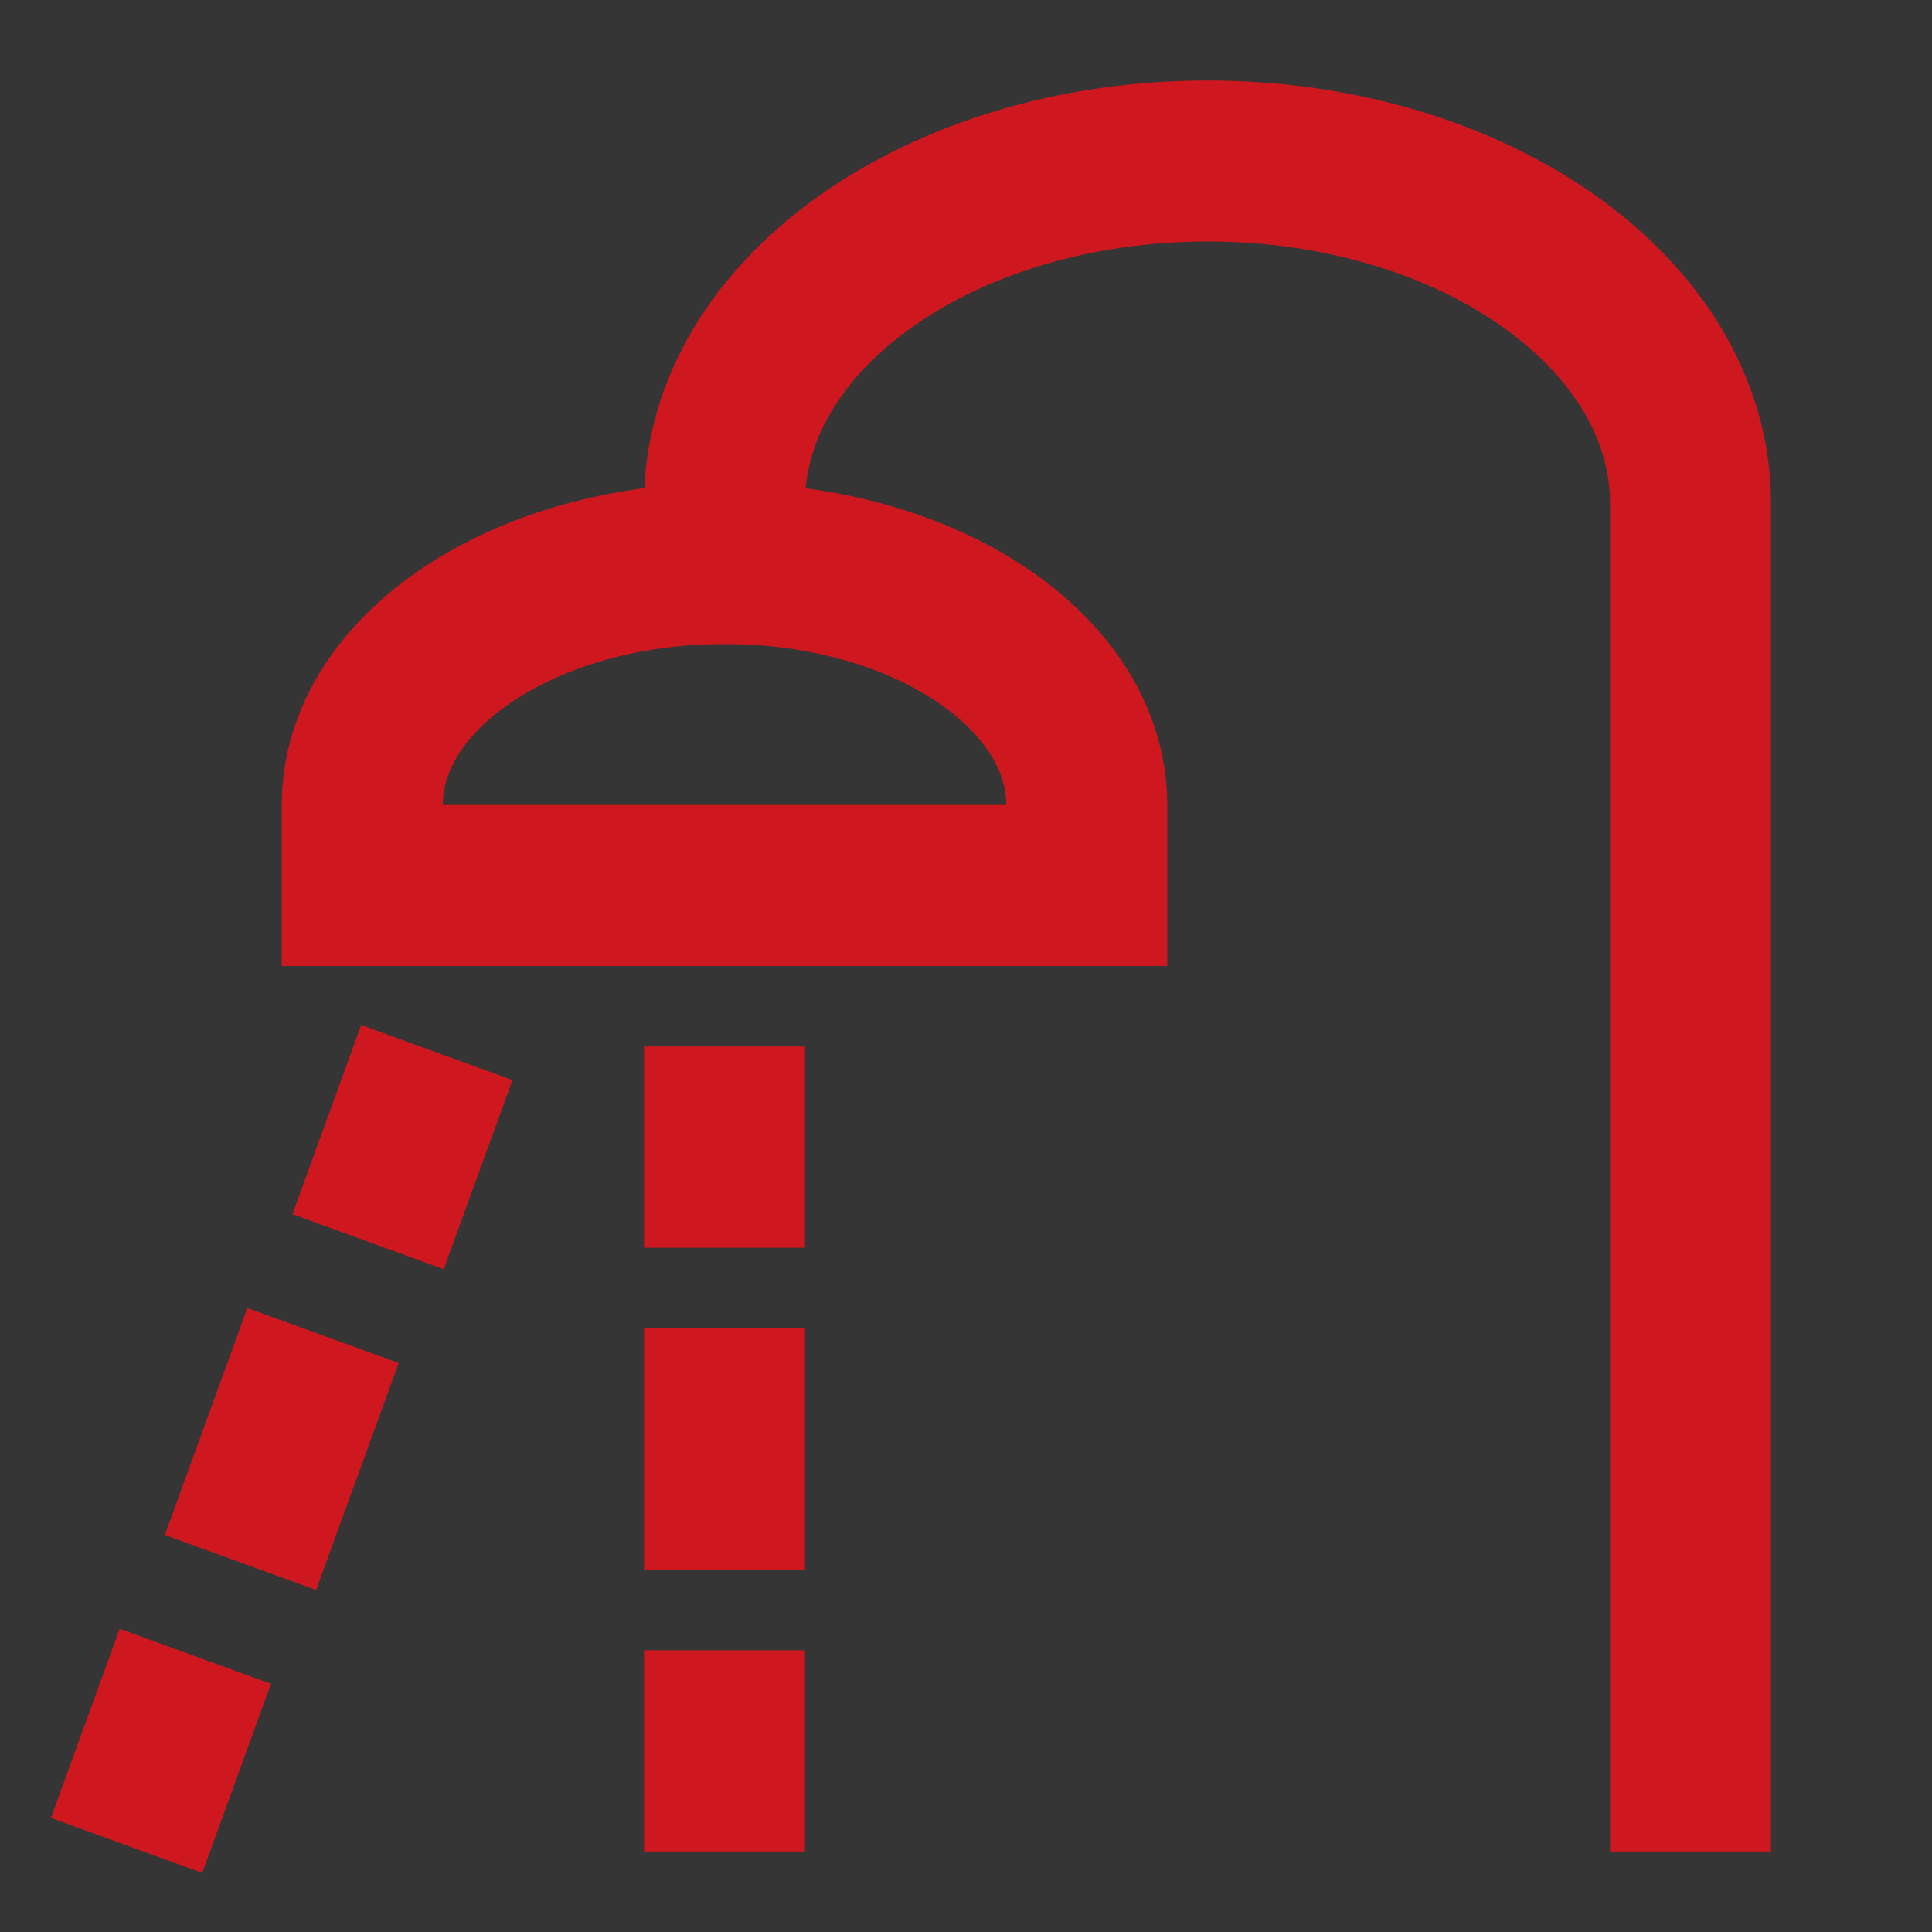
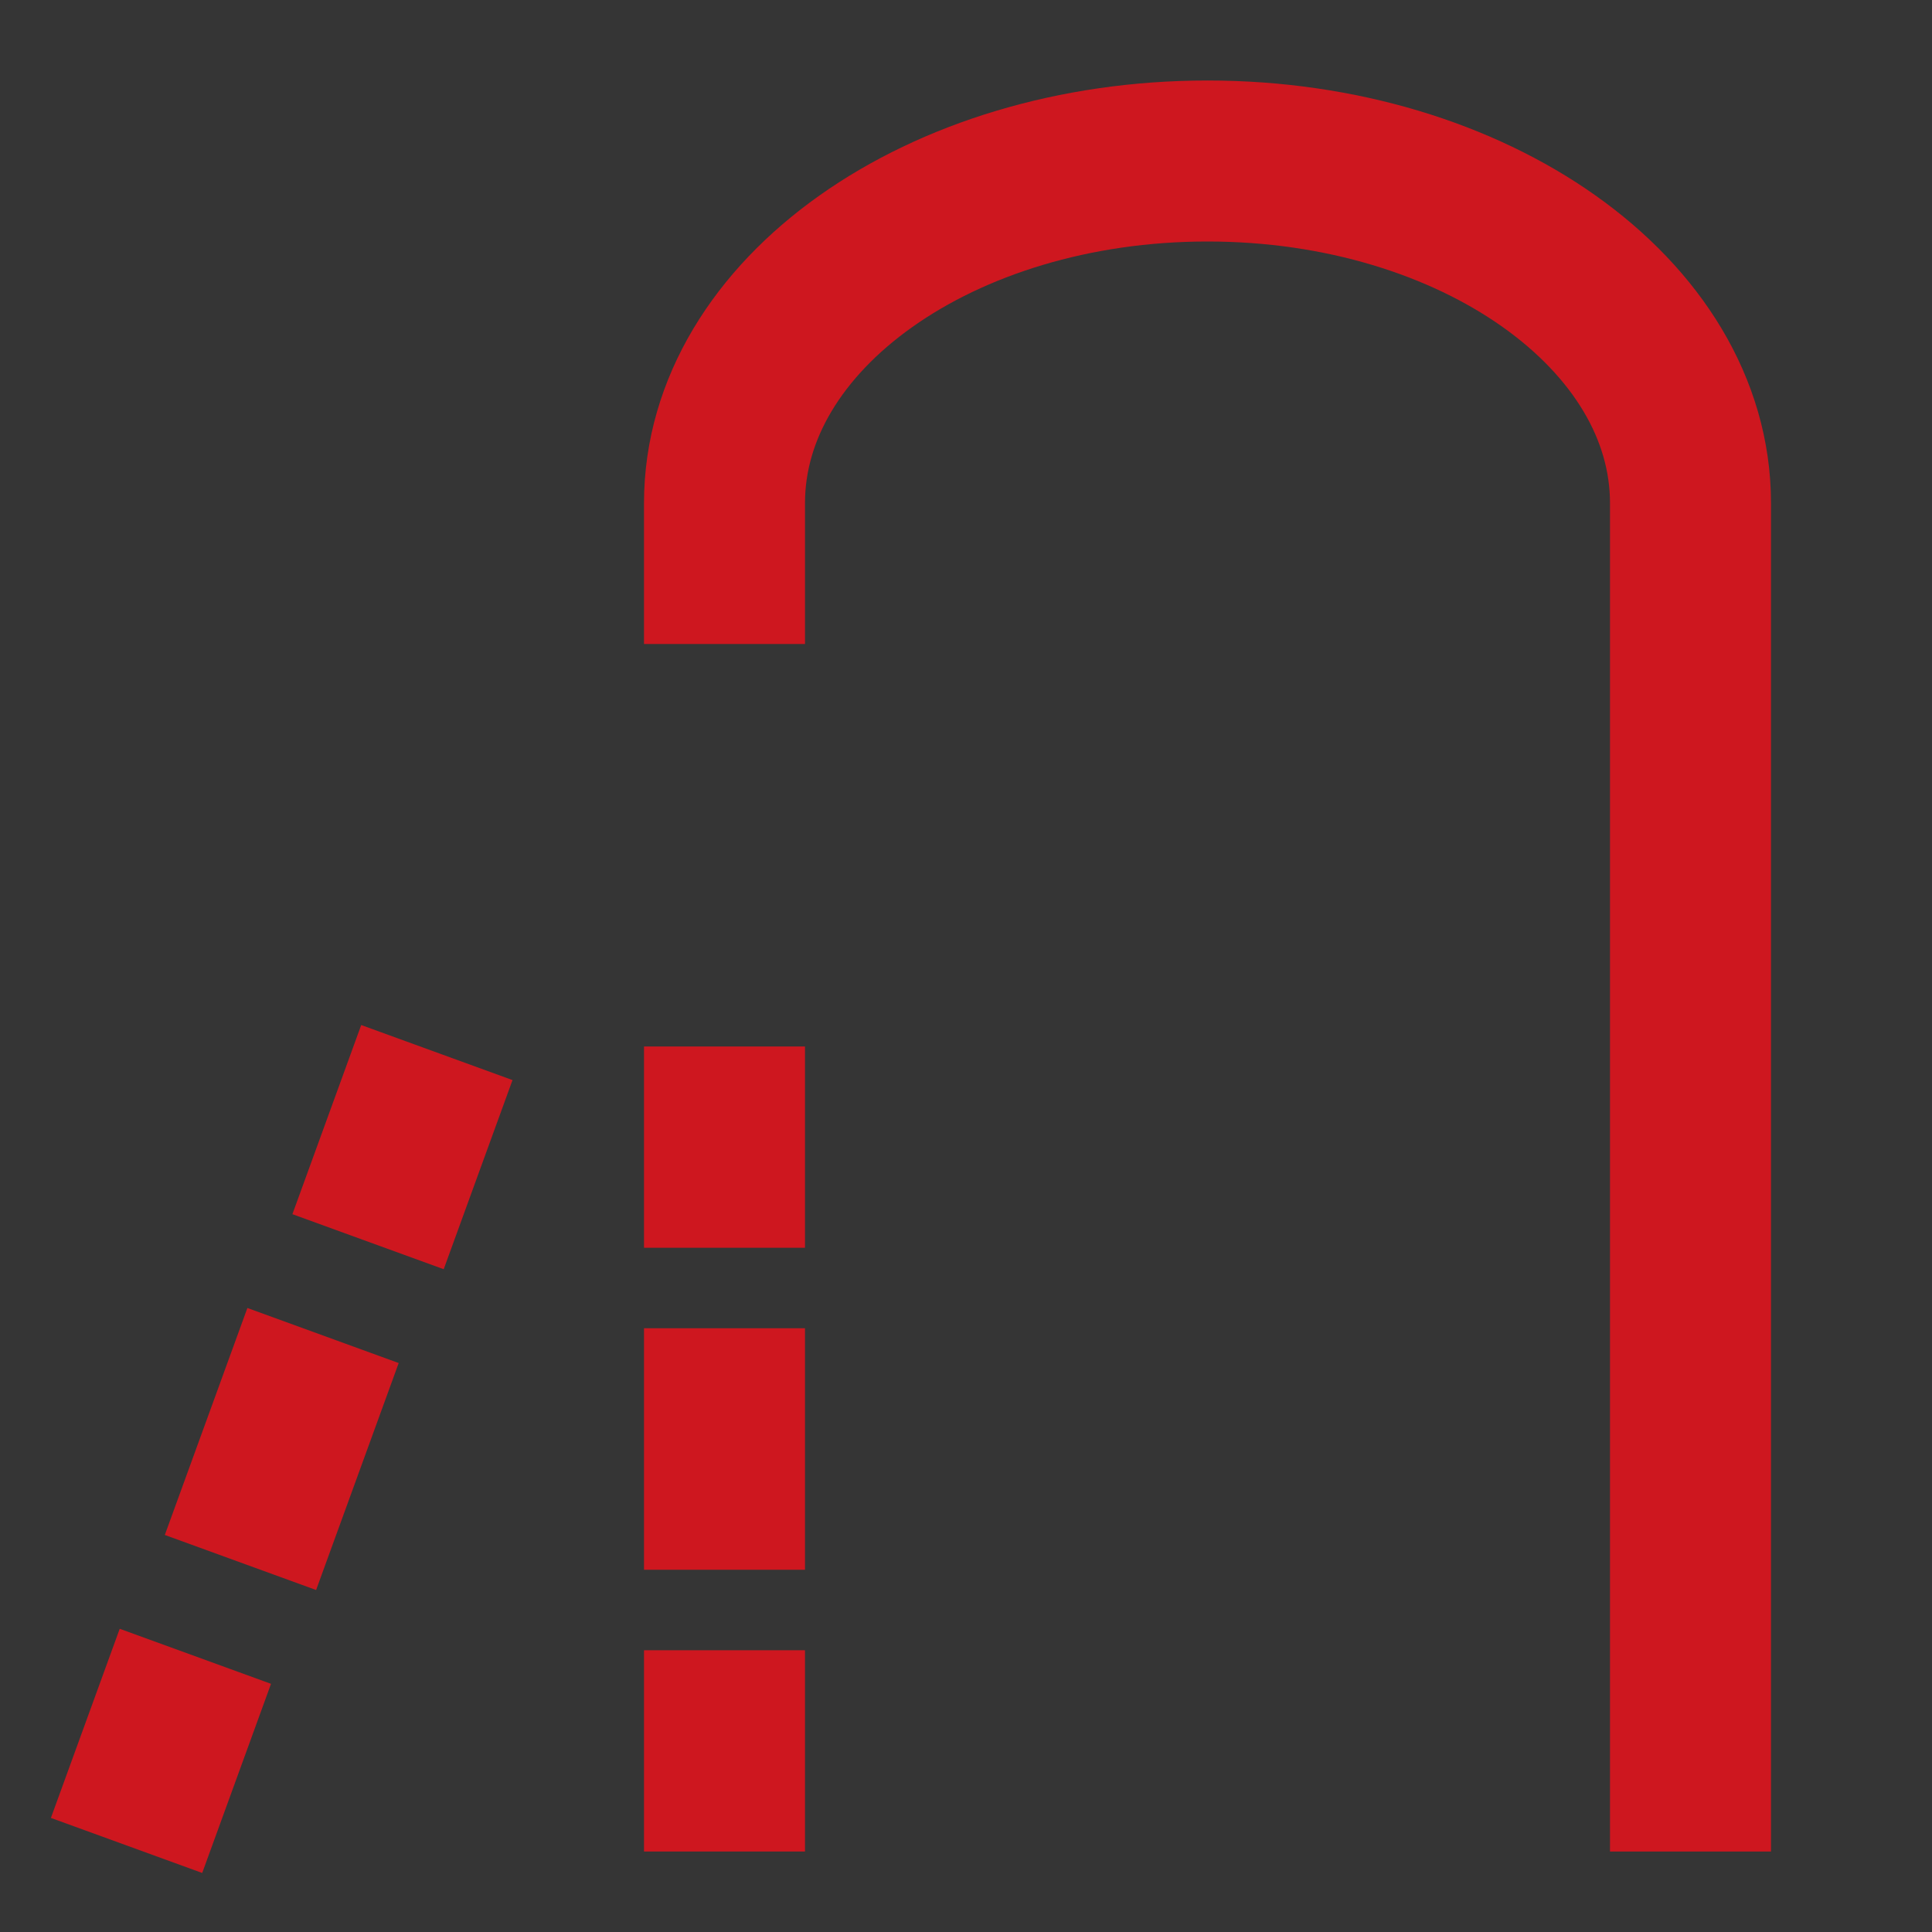
<svg xmlns="http://www.w3.org/2000/svg" width="24" height="24" viewBox="0 0 24 24" fill="none">
  <rect x="0" y="0" width="24" height="24" fill="#333333" stroke="none" />
  <g clip-path="url(#clip0_2505_18249)">
    <path d="M24 0H0V24H24V0Z" fill="white" fill-opacity="0.01" />
-     <path d="M13.5 10V11H4.5V10C4.5 8.343 6.515 7 9 7C11.485 7 13.5 8.343 13.5 10Z" stroke="#CE171F" stroke-width="2" stroke-linecap="square" />
    <path d="M21 22V6.25C21 3.903 18.314 2 15 2C11.686 2 9 3.903 9 6.25V7" stroke="#CE171F" stroke-width="2" stroke-linecap="square" />
    <path d="M9 14.5V14" stroke="#CE171F" stroke-width="2" stroke-linecap="square" />
    <path d="M5.085 14.015L4.914 14.485" stroke="#CE171F" stroke-width="2" stroke-linecap="square" />
    <path d="M2.085 21.515L1.914 21.985" stroke="#CE171F" stroke-width="2" stroke-linecap="square" />
    <path d="M9 22V21.5" stroke="#CE171F" stroke-width="2" stroke-linecap="square" />
    <path d="M9 18.5V17.5" stroke="#CE171F" stroke-width="2" stroke-linecap="square" />
    <path d="M3.671 17.53L3.329 18.47" stroke="#CE171F" stroke-width="2" stroke-linecap="square" />
  </g>
  <defs>
    <clipPath id="clip0_2505_18249">
      <rect width="24" height="24" fill="white" />
    </clipPath>
  </defs>
</svg>